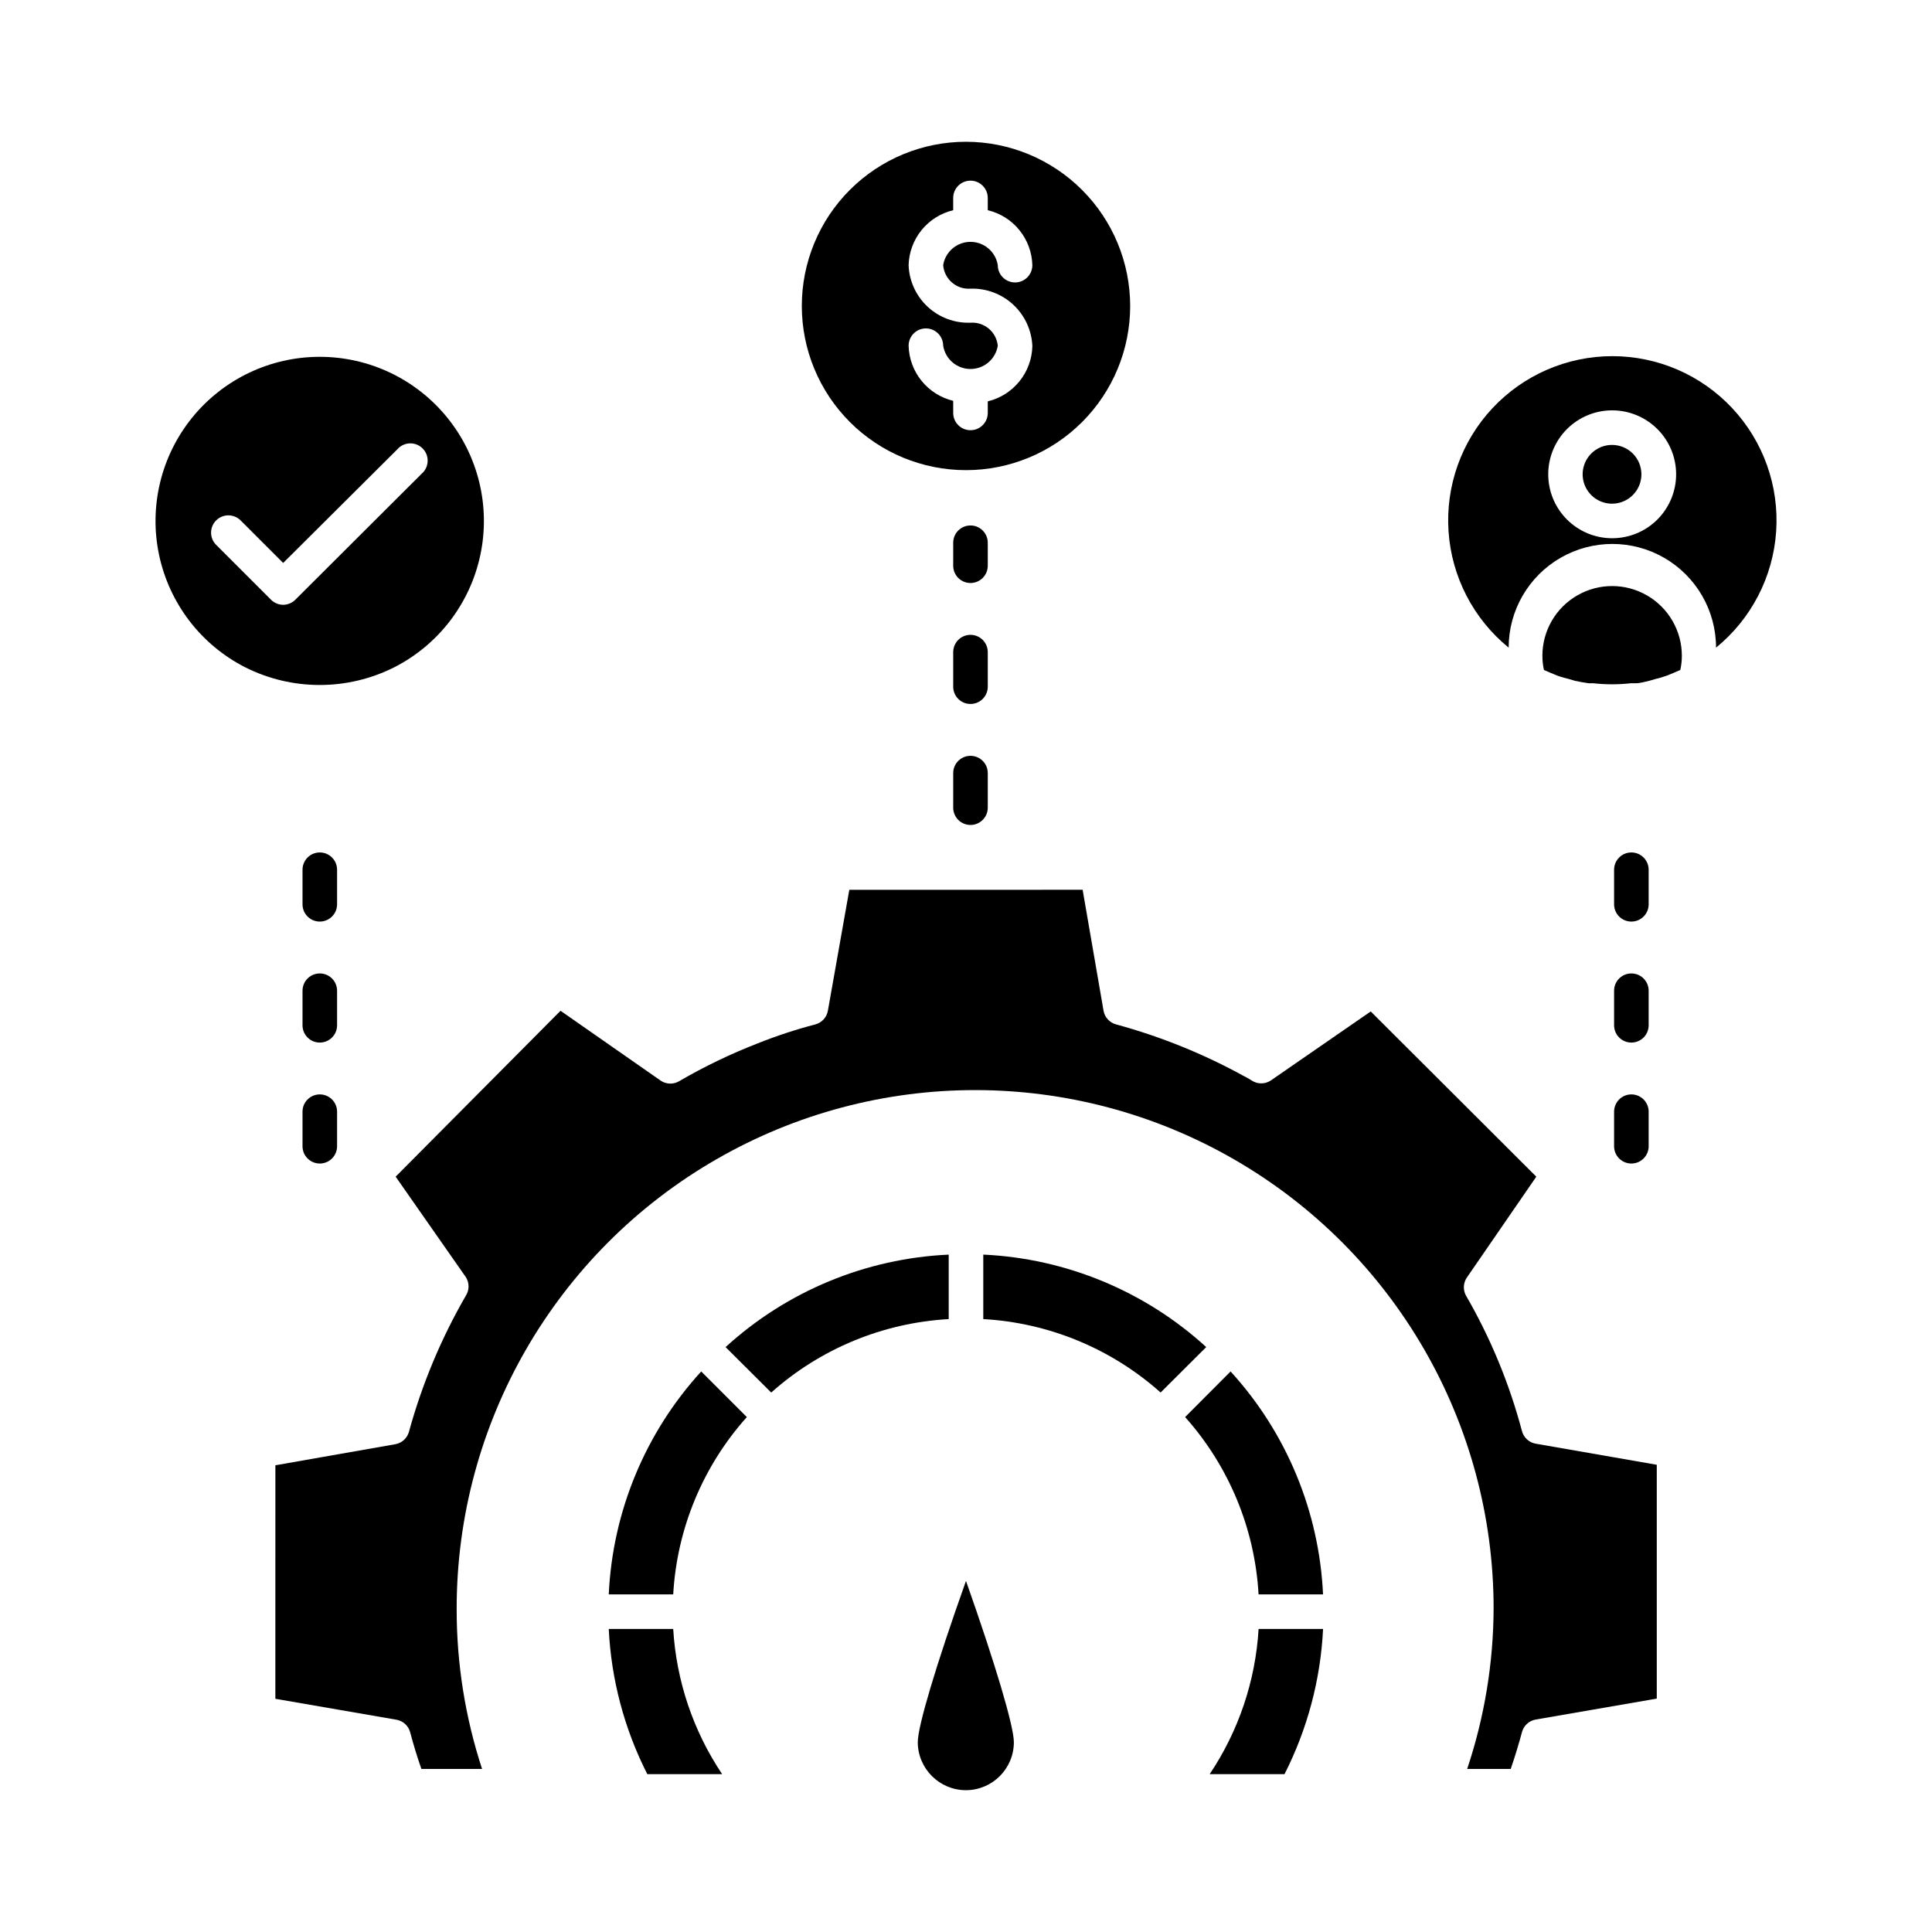
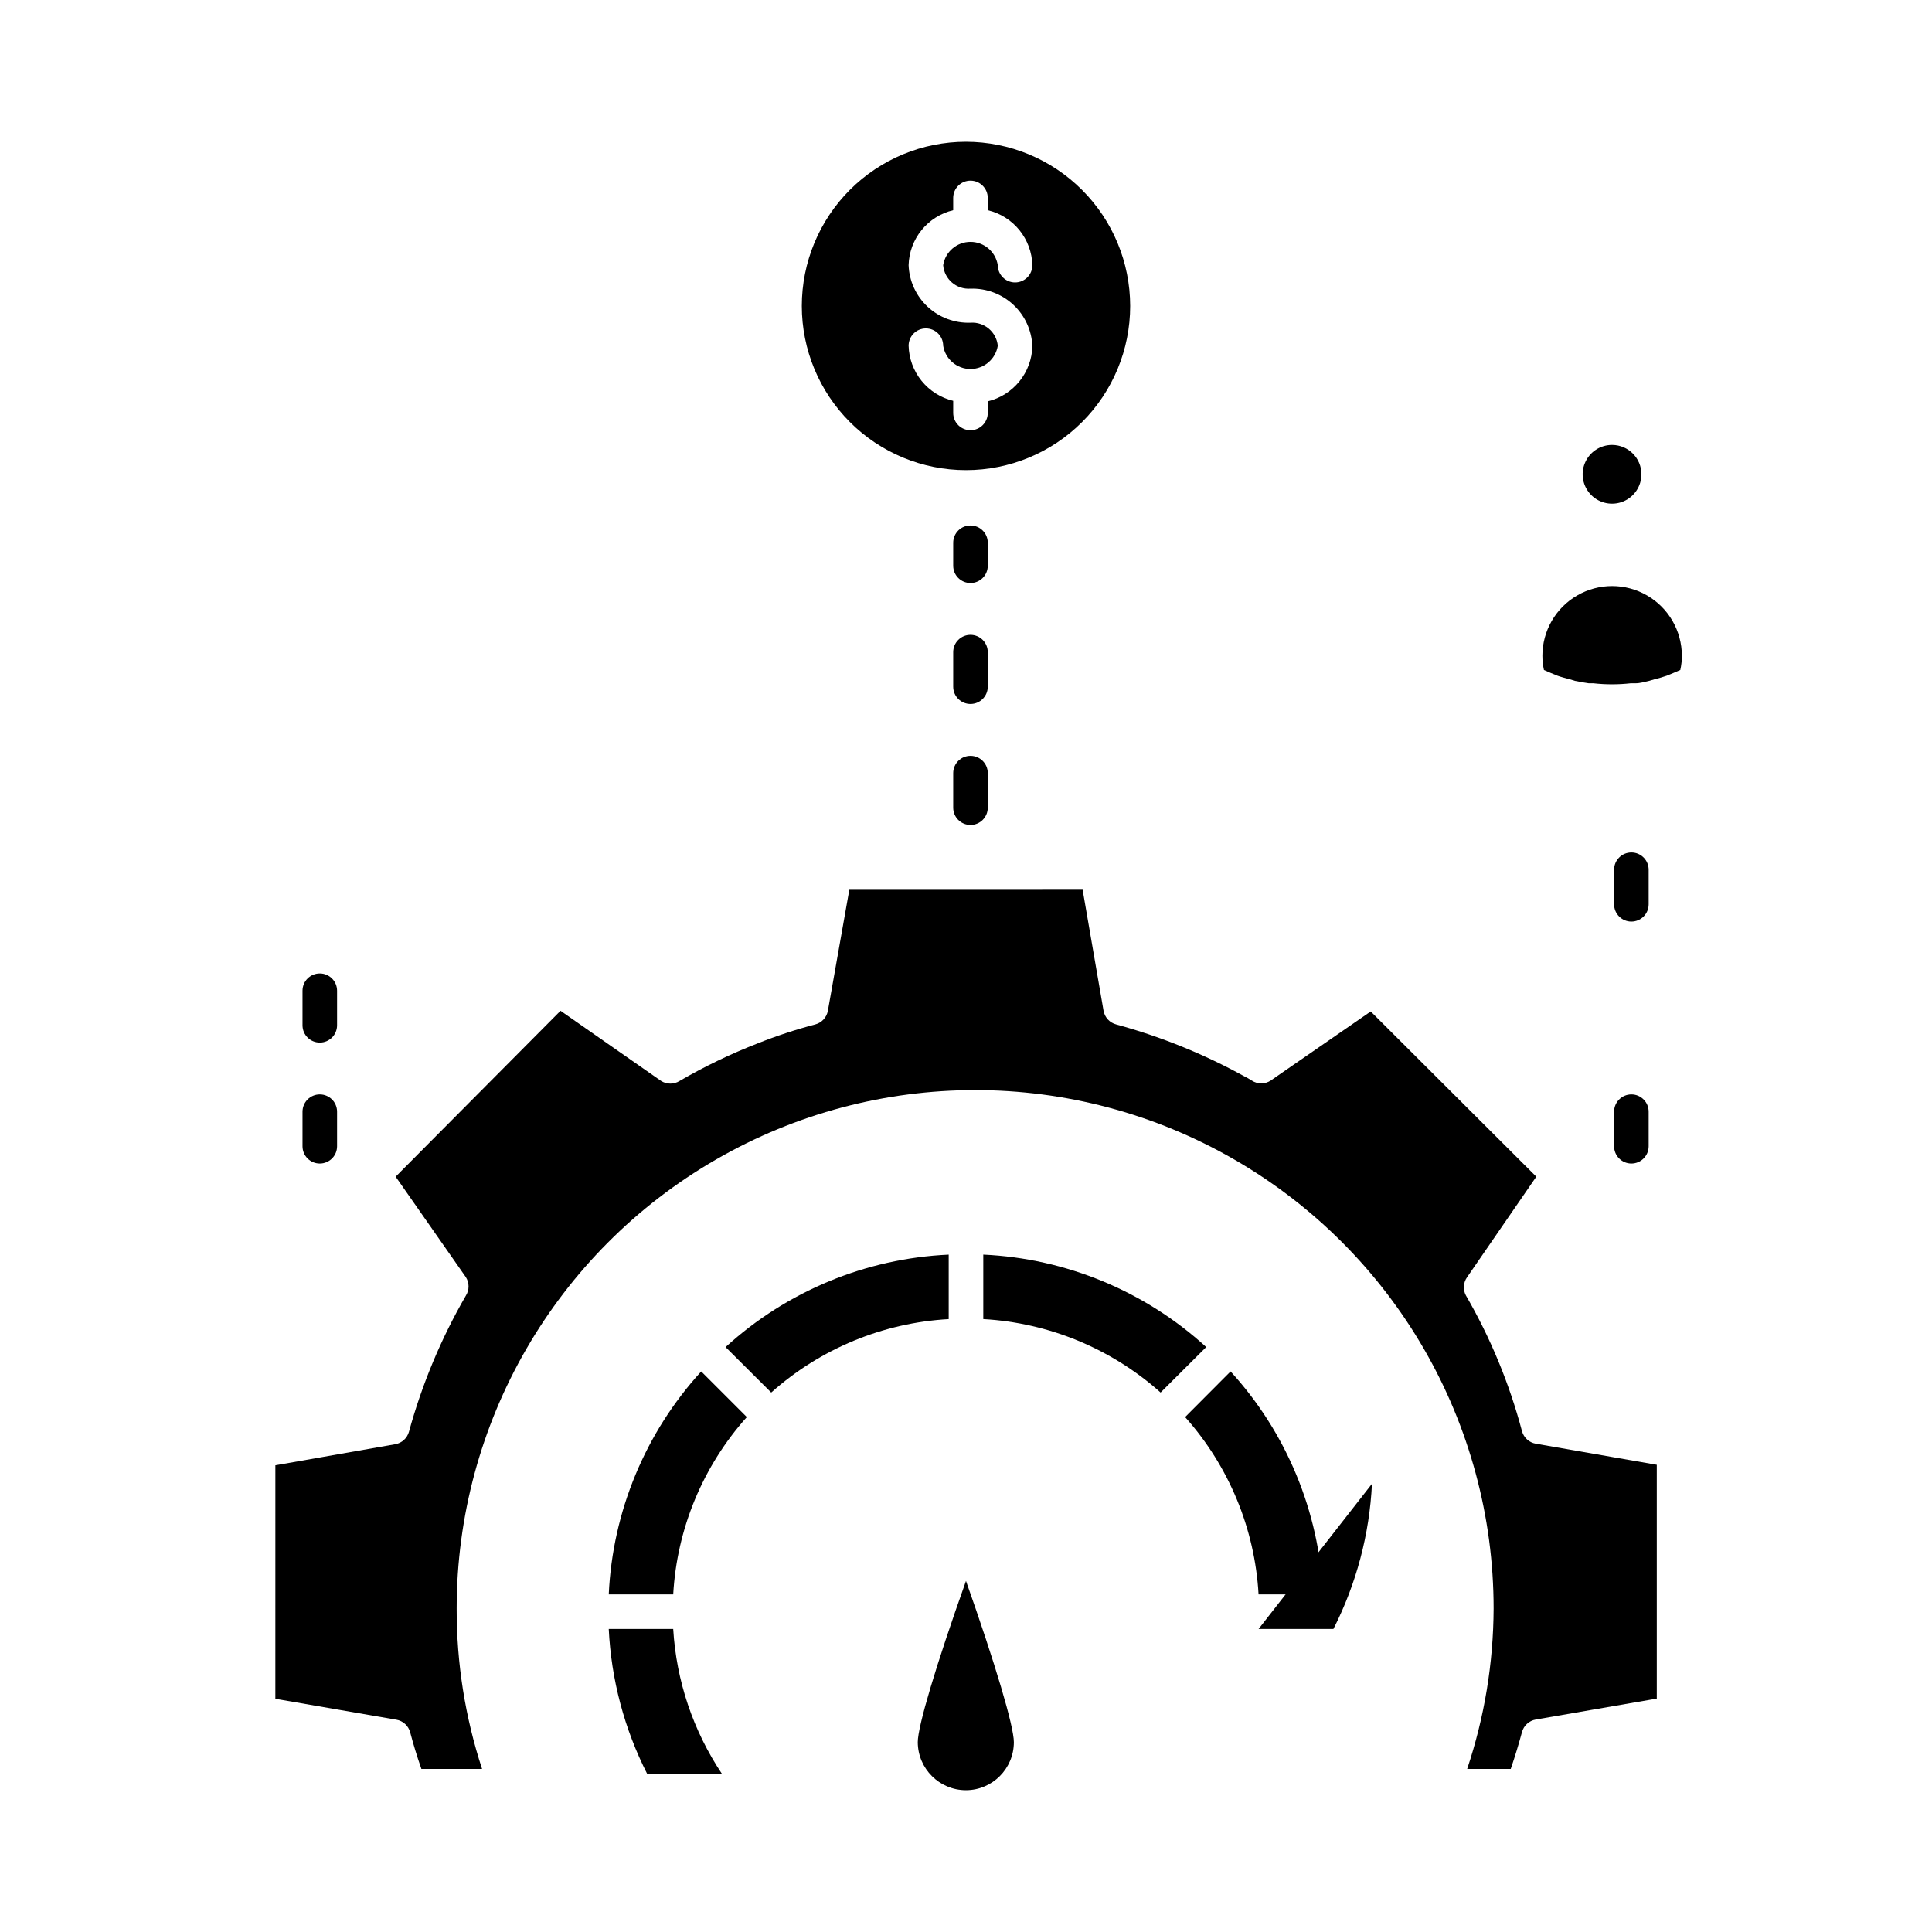
<svg xmlns="http://www.w3.org/2000/svg" fill="#000000" width="800px" height="800px" version="1.1" viewBox="144 144 512 512">
  <g>
-     <path d="m477.54 575.69c-0.816 13.75-5.293 27.031-12.961 38.473h19.832c6.078-11.961 9.559-25.074 10.215-38.473z" />
+     <path d="m477.54 575.69h19.832c6.078-11.961 9.559-25.074 10.215-38.473z" />
    <path d="m400 618.42c7.012-0.023 12.684-5.719 12.684-12.73 0-4.215-4.902-20.703-12.688-42.73-7.969 22.398-12.777 38.52-12.777 42.73 0.027 7.039 5.742 12.73 12.781 12.73z" />
    <path d="m315.54 614.16h19.832c-7.672-11.441-12.145-24.723-12.965-38.473h-17.082c0.648 13.402 4.129 26.512 10.215 38.473z" />
    <path d="m571.25 261.91c-3.152-0.02-6.004 1.867-7.223 4.773-1.223 2.906-0.566 6.266 1.656 8.5 2.223 2.238 5.578 2.91 8.492 1.711 2.914-1.203 4.816-4.047 4.816-7.199 0-4.281-3.457-7.762-7.742-7.785z" />
    <path d="m552.75 317.79c0 1.266 0.137 2.523 0.41 3.758l1.785 0.777 1.785 0.734c1.008 0.367 2.106 0.641 3.16 0.918l1.512 0.457c1.238 0.273 2.426 0.457 3.664 0.641h1.191v-0.004c3.289 0.367 6.606 0.367 9.895 0h1.281c1.191 0 2.383-0.367 3.574-0.641l1.602-0.457c1.055-0.273 2.106-0.551 3.113-0.918l1.785-0.734 1.785-0.777 0.004 0.004c0.277-1.234 0.418-2.492 0.414-3.758 0-6.602-3.523-12.703-9.242-16.004s-12.762-3.301-18.48 0-9.238 9.402-9.238 16.004z" />
-     <path d="m598.77 315.63c9.344-7.613 15.113-18.758 15.93-30.781 0.82-12.027-3.387-23.852-11.617-32.656-8.227-8.809-19.738-13.809-31.793-13.809-12.051 0-23.562 5-31.793 13.809-8.227 8.805-12.434 20.629-11.617 32.656 0.816 12.023 6.586 23.168 15.93 30.781 0-9.816 5.238-18.891 13.742-23.797 8.5-4.91 18.977-4.91 27.48 0 8.5 4.906 13.738 13.98 13.738 23.797zm-27.48-28.992c-4.496 0.012-8.812-1.762-12-4.938-3.188-3.172-4.984-7.481-4.992-11.977-0.008-4.496 1.773-8.812 4.949-12 3.176-3.184 7.484-4.973 11.984-4.977 4.496-0.004 8.809 1.777 11.992 4.957 3.18 3.18 4.969 7.492 4.969 11.988 0 4.496-1.785 8.805-4.965 11.984-3.176 3.176-7.488 4.961-11.984 4.961z" />
    <path d="m404.58 493.57c17.414 0.988 33.98 7.848 46.992 19.465l12.09-12.047c-16.223-14.82-37.129-23.488-59.082-24.504z" />
    <path d="m348.38 513.04c13.023-11.621 29.605-18.484 47.035-19.465v-17.086c-21.969 1.004-42.891 9.676-59.129 24.504z" />
    <path d="m494.62 566.53c-1.016-21.953-9.684-42.859-24.504-59.082l-12.047 12.09c11.613 13.012 18.477 29.578 19.465 46.992z" />
    <path d="m329.83 507.45c-14.82 16.223-23.492 37.129-24.504 59.082h17.082c0.988-17.426 7.867-33.996 19.512-46.992z" />
    <path d="m544.36 612.79c1.191-3.481 2.152-6.688 2.977-9.754 0.461-1.738 1.895-3.047 3.664-3.344l32.062-5.543v-61.969l-32.062-5.586c-1.77-0.301-3.203-1.609-3.664-3.344-3.344-12.609-8.348-24.715-14.887-36-0.797-1.543-0.656-3.406 0.367-4.809l18.32-26.613-43.879-43.785-26.52 18.32h0.004c-1.52 0.988-3.477 0.988-4.992 0-0.648-0.422-1.32-0.801-2.016-1.145-10.727-5.91-22.121-10.523-33.938-13.738-1.727-0.453-3.027-1.867-3.344-3.621l-5.543-32.062-61.832 0.004-5.68 32.062v-0.004c-0.312 1.754-1.617 3.168-3.344 3.621-5.195 1.359-10.305 3.043-15.297 5.035-7.133 2.777-14.035 6.098-20.656 9.941-1.496 0.945-3.402 0.945-4.898 0l-26.656-18.594-43.695 43.965 18.594 26.613c0.969 1.504 0.969 3.438 0 4.945-6.543 11.32-11.605 23.434-15.066 36.047-0.469 1.703-1.879 2.988-3.617 3.297l-31.785 5.586-0.004 61.879 32.062 5.543v-0.004c1.77 0.301 3.203 1.609 3.664 3.344 0.824 3.113 1.785 6.32 2.977 9.711h16.078c-4.492-13.719-6.766-28.066-6.734-42.504 0-49.09 26.188-94.449 68.703-118.99 42.512-24.547 94.887-24.547 137.4 0 42.512 24.543 68.699 69.902 68.699 118.99-0.059 14.453-2.426 28.801-7.008 42.504z" />
-     <path d="m208.92 320.81c12.457 6.293 27.16 6.293 39.617 0 11.68-5.973 20.043-16.898 22.758-29.734 2.719-12.836-0.504-26.211-8.766-36.402-8.262-10.195-20.68-16.113-33.801-16.113-13.121 0-25.539 5.918-33.801 16.113-8.262 10.191-11.484 23.566-8.77 36.402 2.719 12.836 11.078 23.762 22.762 29.734zm-7.648-38.887v0.004c0.859-0.867 2.031-1.355 3.25-1.355 1.223 0 2.394 0.488 3.254 1.355l11.266 11.266 30.734-30.594c1.816-1.559 4.523-1.453 6.215 0.238 1.691 1.691 1.797 4.402 0.242 6.219l-33.938 33.848c-0.859 0.871-2.031 1.367-3.254 1.371-1.223-0.004-2.394-0.5-3.25-1.371l-14.52-14.52c-1.777-1.789-1.777-4.672 0-6.457z" />
    <path d="m400 181.57c-11.543 0-22.609 4.586-30.77 12.742-8.16 8.16-12.742 19.23-12.742 30.77 0 11.539 4.582 22.605 12.742 30.766 8.16 8.16 19.227 12.746 30.77 12.746 11.539 0 22.605-4.586 30.766-12.746 8.16-8.16 12.742-19.227 12.742-30.766-0.012-11.535-4.598-22.598-12.758-30.754-8.156-8.156-19.215-12.746-30.75-12.758zm1.191 38.93h-0.004c4.195-0.137 8.27 1.391 11.344 4.25 3.07 2.856 4.887 6.812 5.055 11.004-0.086 3.394-1.293 6.668-3.43 9.309s-5.082 4.504-8.387 5.301v3.07c0 2.527-2.051 4.578-4.582 4.578-2.527 0-4.578-2.051-4.578-4.578v-3.207c-3.305-0.797-6.25-2.66-8.387-5.301-2.137-2.641-3.344-5.914-3.43-9.309 0-2.531 2.051-4.582 4.578-4.582 2.531 0 4.582 2.051 4.582 4.582 0.566 3.555 3.637 6.172 7.234 6.172 3.602 0 6.672-2.617 7.238-6.172-0.363-3.656-3.57-6.359-7.238-6.094-4.195 0.148-8.277-1.375-11.352-4.234-3.074-2.859-4.887-6.82-5.043-11.016 0.09-3.391 1.297-6.656 3.434-9.293 2.137-2.633 5.082-4.488 8.383-5.273v-3.25c0-2.531 2.051-4.582 4.578-4.582 2.531 0 4.582 2.051 4.582 4.582v3.25c3.301 0.785 6.246 2.641 8.383 5.273 2.137 2.637 3.344 5.902 3.434 9.293 0 2.527-2.051 4.578-4.578 4.578-2.531 0-4.582-2.051-4.582-4.578-0.566-3.559-3.637-6.176-7.238-6.176-3.598 0-6.668 2.617-7.234 6.176 0.293 3.711 3.523 6.492 7.234 6.227z" />
-     <path d="m233.33 383.65c0 2.527-2.051 4.578-4.578 4.578-2.531 0-4.582-2.051-4.582-4.578v-9.16c0-2.531 2.051-4.582 4.582-4.582 2.527 0 4.578 2.051 4.578 4.582z" />
    <path d="m405.77 293.92c0 2.531-2.051 4.582-4.582 4.582-2.527 0-4.578-2.051-4.578-4.582v-6.09c0-2.531 2.051-4.578 4.578-4.578 2.531 0 4.582 2.047 4.582 4.578z" />
    <path d="m405.77 325.98c0 2.531-2.051 4.578-4.582 4.578-2.527 0-4.578-2.047-4.578-4.578v-9.16c0-2.531 2.051-4.582 4.578-4.582 2.531 0 4.582 2.051 4.582 4.582z" />
    <path d="m233.33 438.61v9.16c0 2.527-2.051 4.578-4.578 4.578-2.531 0-4.582-2.051-4.582-4.578v-9.16c0-2.531 2.051-4.582 4.582-4.582 2.527 0 4.578 2.051 4.578 4.582z" />
    <path d="m405.77 348.88v9.16c0 2.531-2.051 4.582-4.582 4.582-2.527 0-4.578-2.051-4.578-4.582v-9.16c0-2.527 2.051-4.578 4.578-4.578 2.531 0 4.582 2.051 4.582 4.578z" />
    <path d="m233.33 415.71c0 2.531-2.051 4.582-4.578 4.582-2.531 0-4.582-2.051-4.582-4.582v-9.16c0-2.527 2.051-4.578 4.582-4.578 2.527 0 4.578 2.051 4.578 4.578z" />
    <path d="m571.75 383.65v-9.16c0-2.531 2.051-4.582 4.582-4.582s4.578 2.051 4.578 4.582v9.16c0 2.527-2.047 4.578-4.578 4.578s-4.582-2.051-4.582-4.578z" />
-     <path d="m571.75 406.55c0-2.527 2.051-4.578 4.582-4.578s4.578 2.051 4.578 4.578v9.16c0 2.531-2.047 4.582-4.578 4.582s-4.582-2.051-4.582-4.582z" />
    <path d="m571.75 438.61c0-2.531 2.051-4.582 4.582-4.582s4.578 2.051 4.578 4.582v9.16c0 2.527-2.047 4.578-4.578 4.578s-4.582-2.051-4.582-4.578z" />
  </g>
</svg>